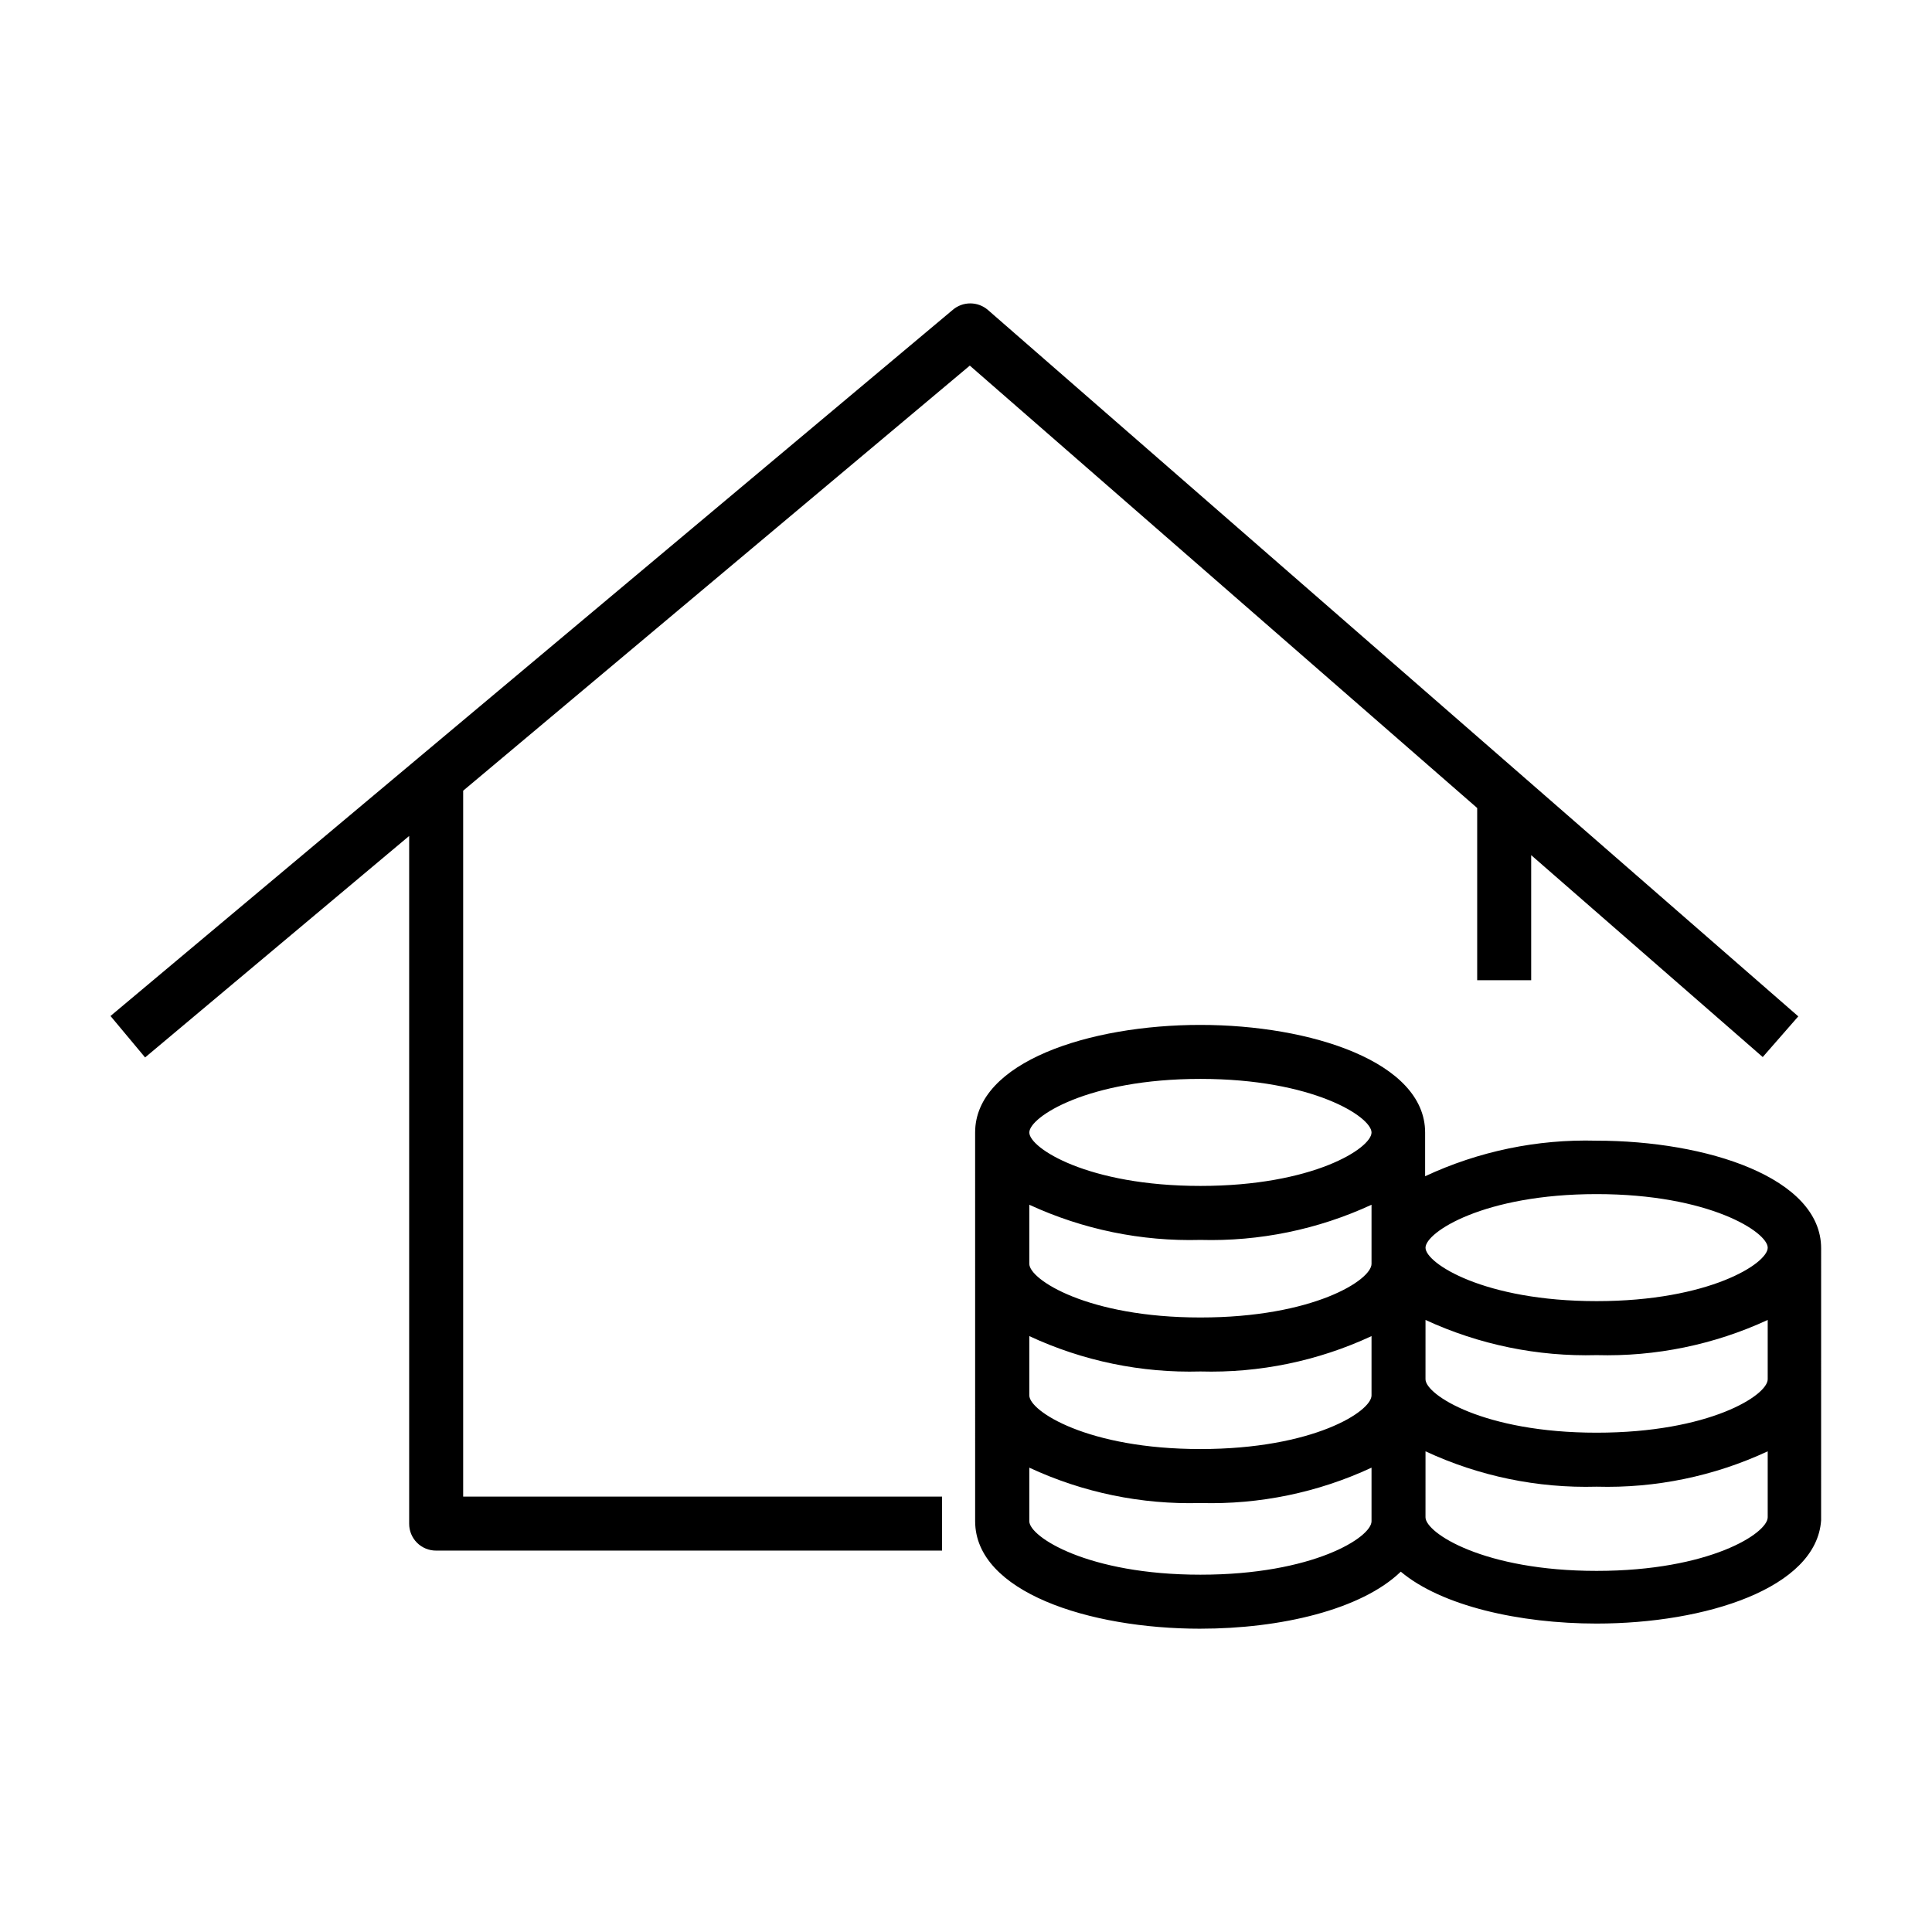
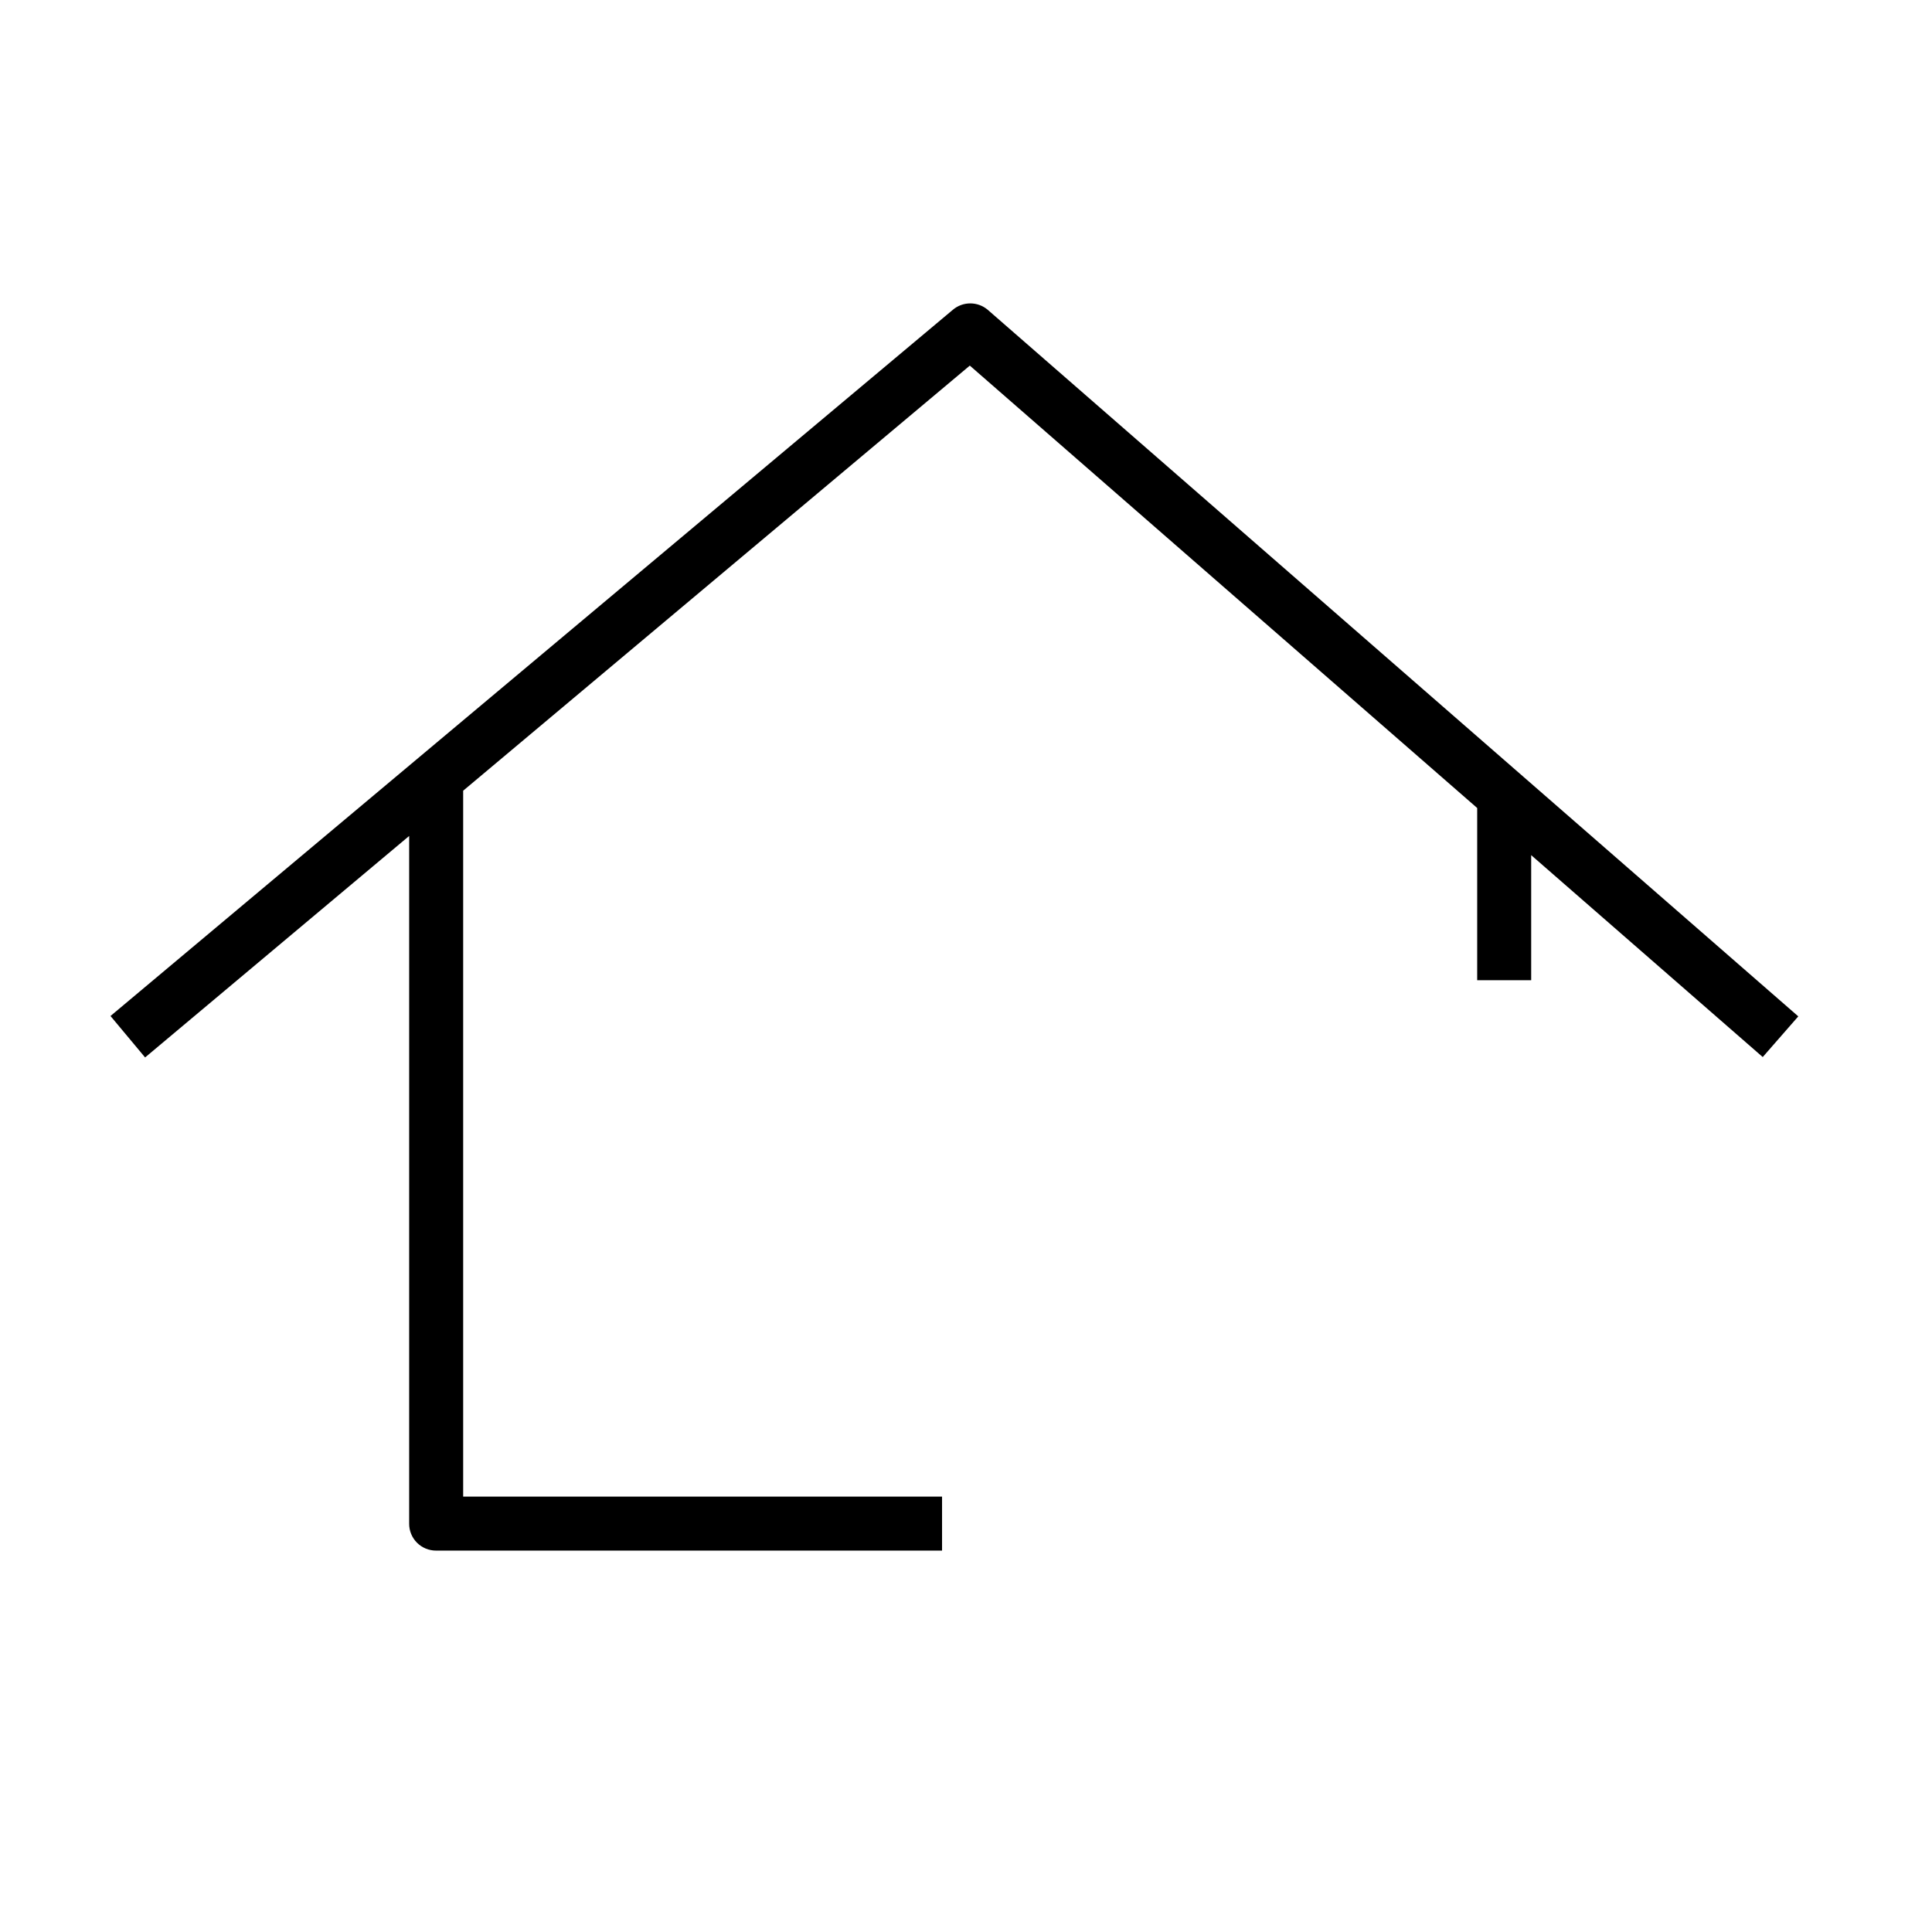
<svg xmlns="http://www.w3.org/2000/svg" fill="#000000" width="800px" height="800px" version="1.1" viewBox="144 144 512 512">
  <g>
    <path d="m401.01 240.89 134.46 117.24v45.645h14.309v-33.152l61.363 53.508 9.422-10.781-214.77-187.22c-2.68-2.301-6.641-2.301-9.32 0l-223.19 187.12 9.168 10.984 69.98-58.695v182.23c-0.016 1.902 0.734 3.731 2.078 5.074 1.348 1.344 3.172 2.094 5.074 2.082h134.07v-14.309h-126.91v-187.07z" />
-     <path d="m462.12 575.62c21.262 0 42.672-5.039 53.102-15.113 10.781 9.07 31.438 13.754 51.891 13.754 28.969 0 58.289-9.422 59.5-27.355l0.004-72.098c0-18.691-30.23-28.516-59.602-28.516-15.641-0.422-31.164 2.805-45.344 9.422v-11.586c0-18.691-30.23-28.516-59.602-28.516s-59.652 9.824-59.652 28.516l0.004 103.03c0.051 18.691 30.078 28.465 59.699 28.465zm105-115.17c29.875 0 45.344 10.078 45.344 14.207 0 4.133-15.418 14.156-45.344 14.156s-45.344-10.078-45.344-14.156c0-4.082 15.418-14.207 45.344-14.207zm-45.344 33.352c14.195 6.555 29.711 9.746 45.344 9.32 15.629 0.43 31.148-2.758 45.34-9.32v15.719c0 4.231-15.418 14.156-45.344 14.156s-45.344-10.078-45.344-14.156zm0 34.812c14.184 6.602 29.707 9.809 45.344 9.371 15.637 0.438 31.16-2.769 45.34-9.371v17.48c0 4.231-15.418 14.207-45.344 14.207s-45.344-10.078-45.344-14.207zm-59.652-98.695c29.875 0 45.344 10.078 45.344 14.207 0 4.133-15.418 14.156-45.344 14.156-29.926 0-45.344-10.078-45.344-14.156 0-4.082 15.418-14.207 45.344-14.207zm-45.344 33.352c14.199 6.555 29.715 9.746 45.344 9.32 15.633 0.434 31.152-2.758 45.344-9.32v15.668c0 4.281-15.418 14.207-45.344 14.207-29.926 0-45.344-10.078-45.344-14.207zm0 34.812c14.184 6.602 29.707 9.809 45.344 9.371 15.637 0.438 31.16-2.769 45.344-9.371v15.719c0 4.231-15.418 14.207-45.344 14.207-29.926 0-45.344-10.078-45.344-14.207zm0 34.863c14.184 6.602 29.707 9.809 45.344 9.371 15.637 0.438 31.16-2.769 45.344-9.371v14.207c0 4.231-15.418 14.156-45.344 14.156-29.926 0-45.344-10.078-45.344-14.156z" />
  </g>
</svg>